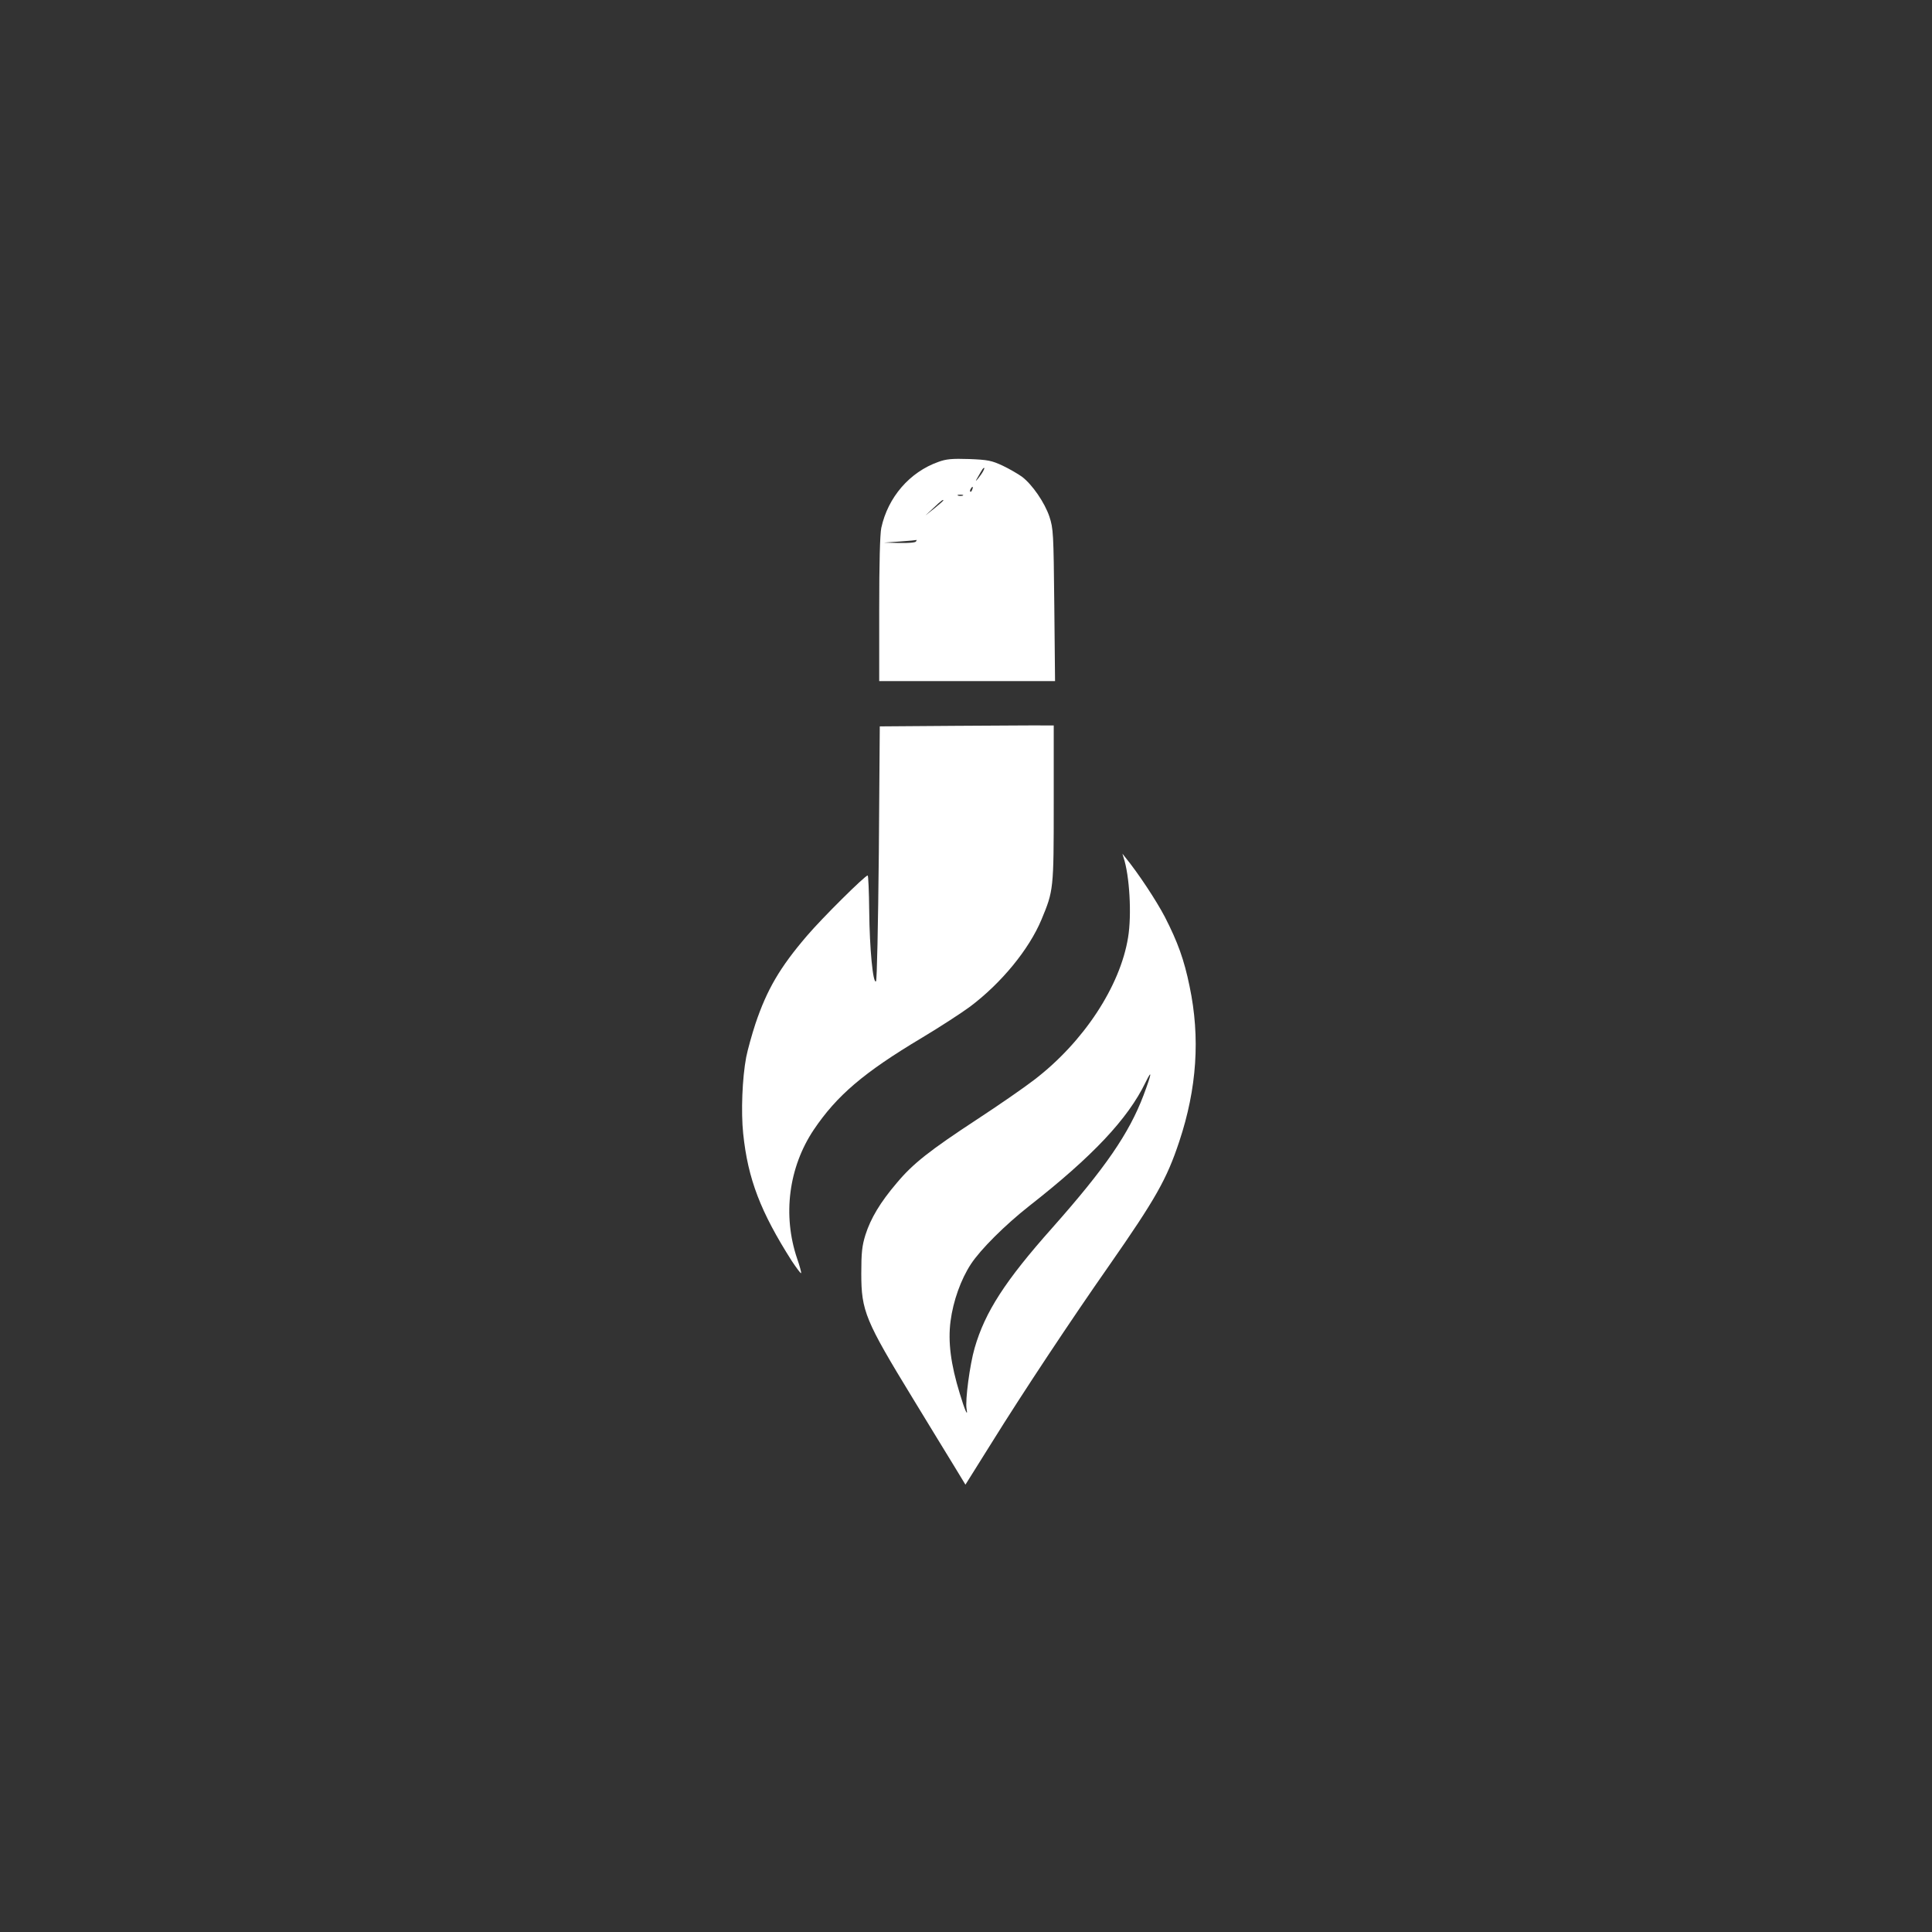
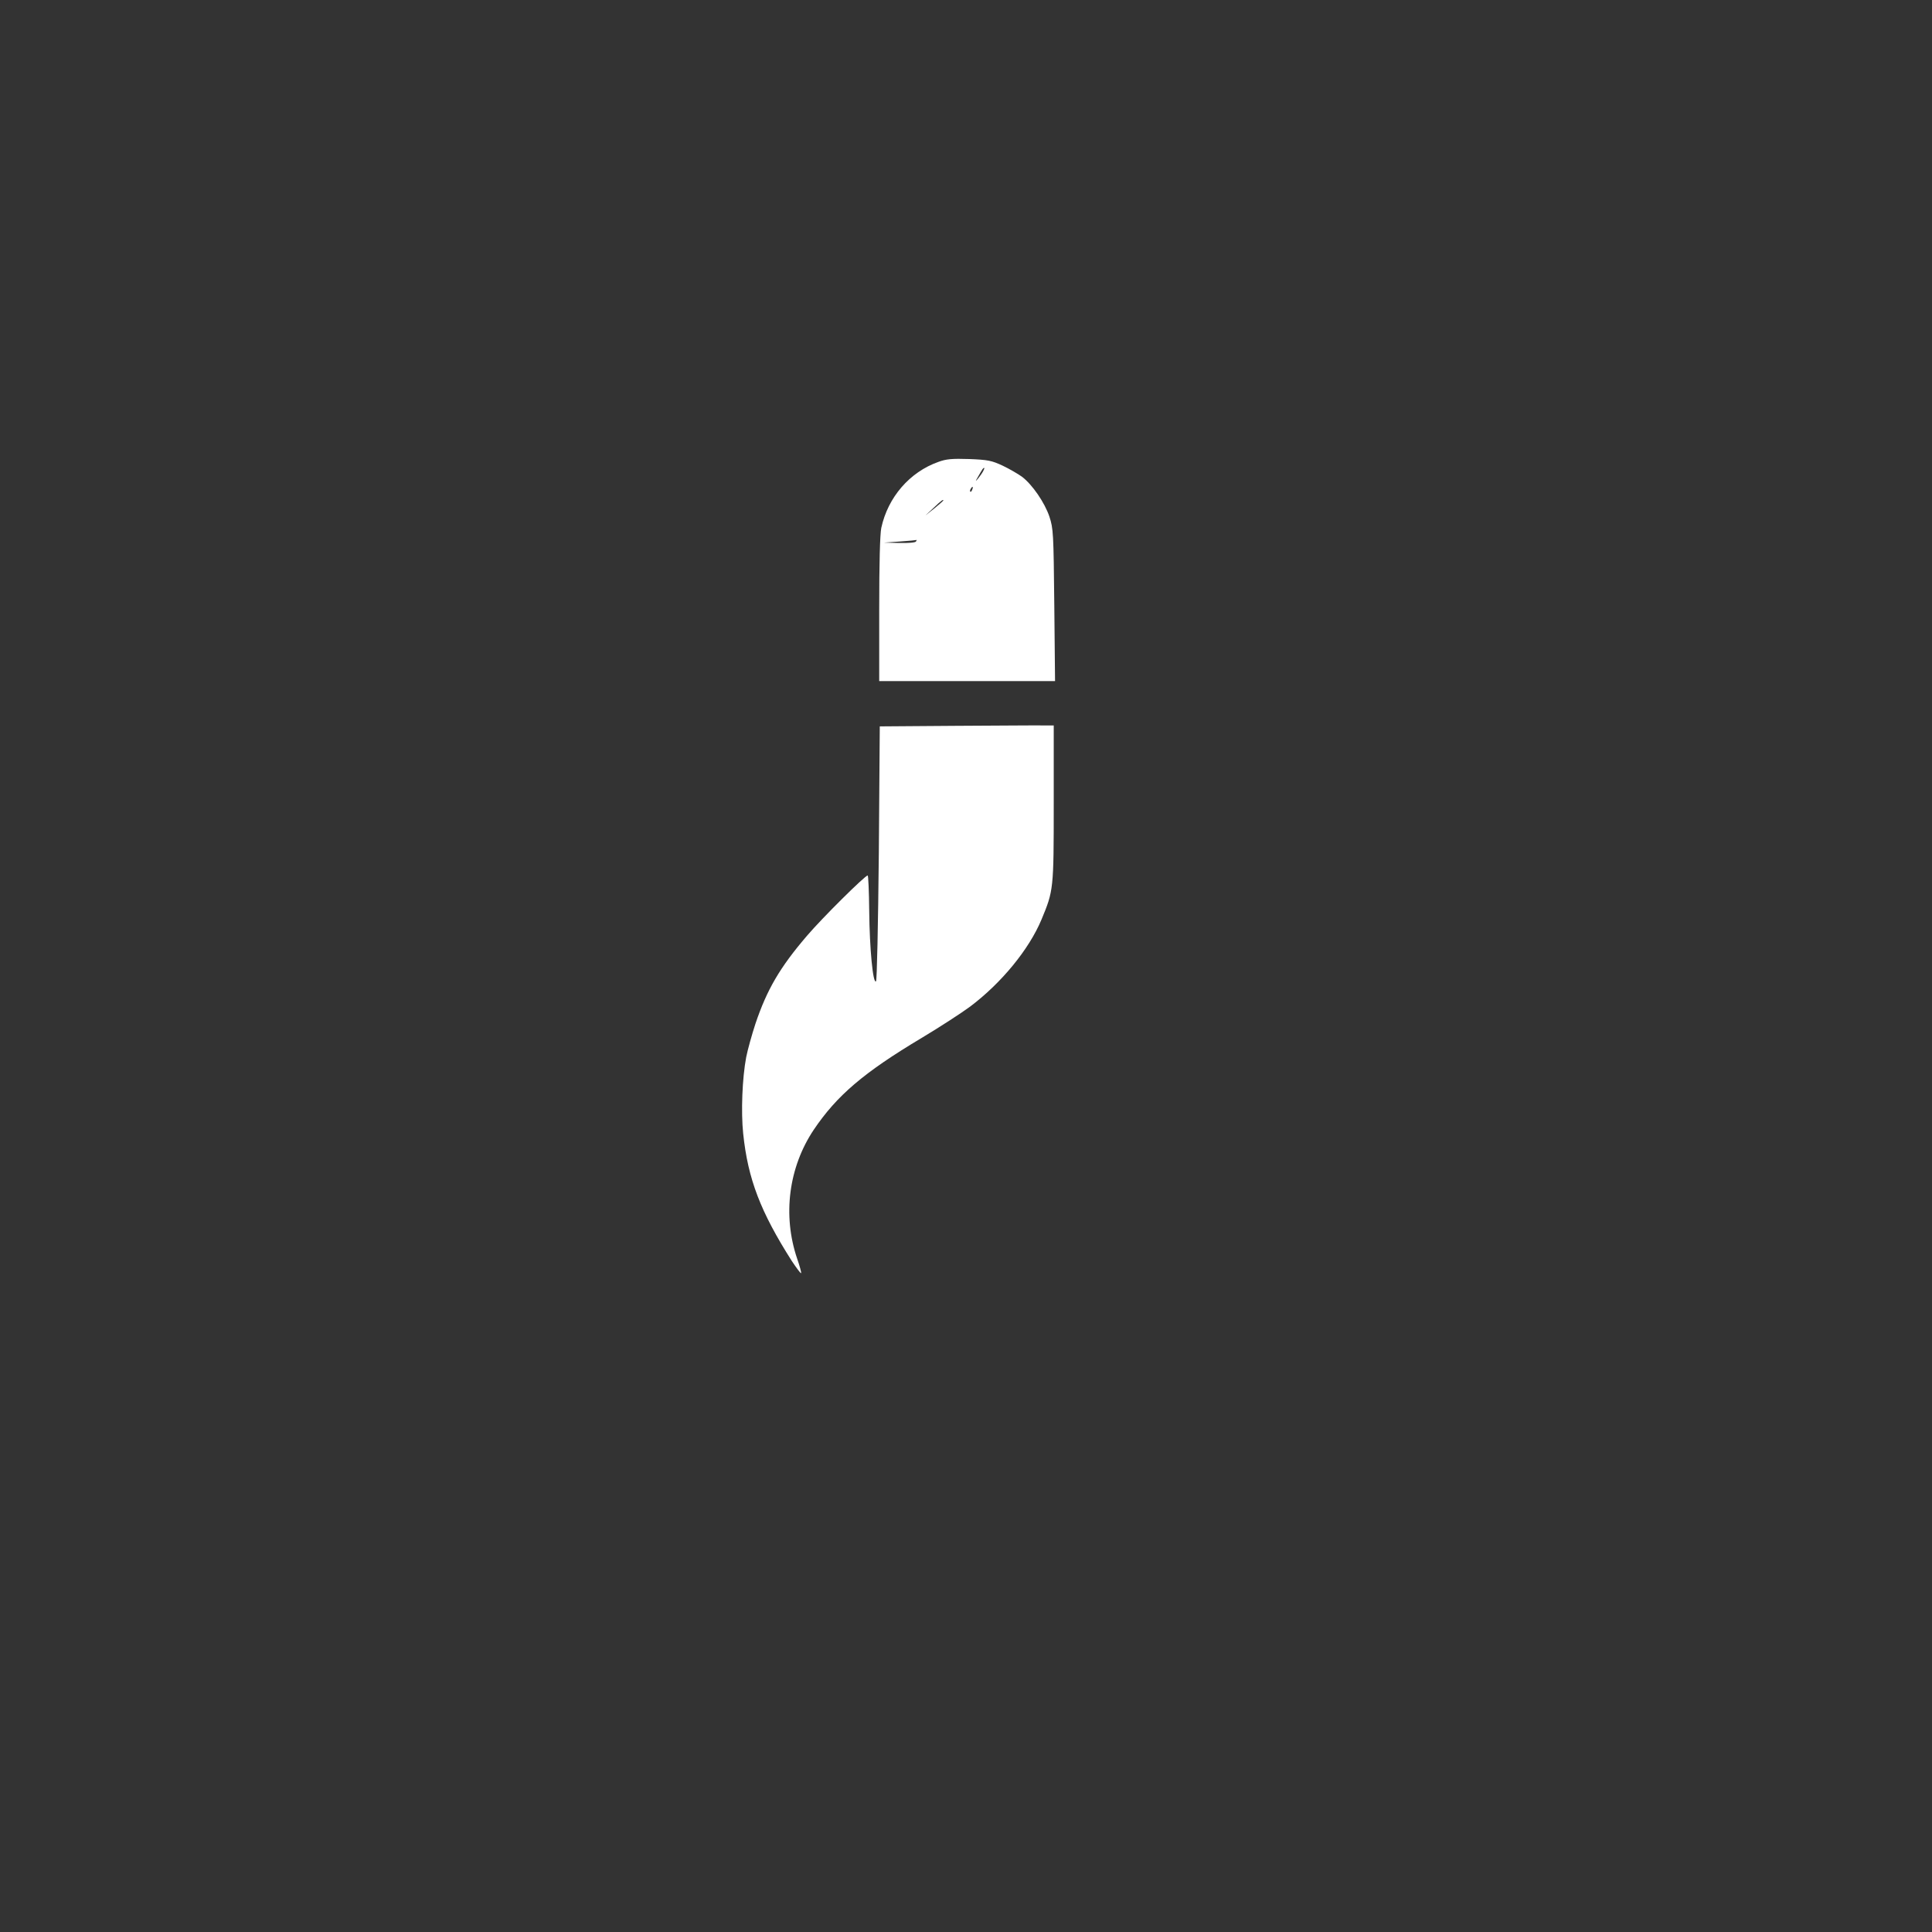
<svg xmlns="http://www.w3.org/2000/svg" version="1.0" width="1024pt" height="1024pt" viewBox="0 0 1024 1024" preserveAspectRatio="xMidYMid meet">
  <rect x="0" y="0" width="1024" height="1024" fill="#333333" stroke="none" />
  <g transform="translate(0,1024) scale(0.1,-0.1)" fill="#ffffff" stroke="none">
-     <path d="M4974 7792 c-153 -54 -268 -188 -303 -350 -7 -34 -11 -188 -11 -432 l0 -380 466 0 466 0 -4 403 c-4 382 -5 405 -26 469 -25 74 -90 169 -145 211 -21 15 -67 42 -103 59 -58 27 -78 31 -177 35 -91 3 -122 0 -163 -15z m237 -49 c-5 -10 -17 -27 -26 -38 -16 -19 -17 -19 -3 5 26 46 29 50 34 50 3 0 0 -8 -5 -17z m-58 -98 c-3 -9 -8 -14 -10 -11 -3 3 -2 9 2 15 9 16 15 13 8 -4z m-50 -32 c-7 -2 -19 -2 -25 0 -7 3 -2 5 12 5 14 0 19 -2 13 -5z m-103 -26 c0 -1 -21 -20 -47 -41 l-48 -38 44 41 c40 38 51 46 51 38z m-145 -217 c-3 -6 -42 -9 -88 -8 l-82 2 85 6 c47 3 86 7 88 8 2 1 0 -2 -3 -8z" />
+     <path d="M4974 7792 c-153 -54 -268 -188 -303 -350 -7 -34 -11 -188 -11 -432 l0 -380 466 0 466 0 -4 403 c-4 382 -5 405 -26 469 -25 74 -90 169 -145 211 -21 15 -67 42 -103 59 -58 27 -78 31 -177 35 -91 3 -122 0 -163 -15z m237 -49 c-5 -10 -17 -27 -26 -38 -16 -19 -17 -19 -3 5 26 46 29 50 34 50 3 0 0 -8 -5 -17z m-58 -98 c-3 -9 -8 -14 -10 -11 -3 3 -2 9 2 15 9 16 15 13 8 -4z m-50 -32 z m-103 -26 c0 -1 -21 -20 -47 -41 l-48 -38 44 41 c40 38 51 46 51 38z m-145 -217 c-3 -6 -42 -9 -88 -8 l-82 2 85 6 c47 3 86 7 88 8 2 1 0 -2 -3 -8z" />
    <path d="M5074 6393 l-411 -3 -5 -671 c-4 -393 -10 -675 -15 -680 -16 -16 -34 173 -36 373 -1 104 -5 188 -8 188 -14 0 -242 -226 -322 -320 -144 -168 -212 -285 -273 -466 -19 -58 -41 -137 -49 -177 -21 -111 -28 -290 -16 -405 25 -241 92 -415 258 -676 25 -37 46 -66 49 -64 2 3 -7 37 -21 77 -78 230 -45 484 88 683 122 181 264 303 574 488 95 57 209 131 255 165 166 125 312 303 378 461 64 154 65 159 65 614 l0 415 -50 0 c-27 1 -235 -1 -461 -2z" />
-     <path d="M5955 5695 c32 -95 44 -304 24 -424 -42 -259 -236 -554 -497 -754 -53 -41 -189 -135 -302 -209 -253 -166 -341 -235 -427 -338 -87 -102 -138 -187 -166 -275 -18 -58 -22 -94 -22 -205 0 -199 21 -249 275 -665 84 -137 180 -296 215 -352 l62 -102 139 222 c166 267 420 650 623 940 246 353 305 457 371 656 94 282 112 552 55 823 -29 142 -63 235 -131 368 -46 88 -142 233 -209 315 l-16 20 6 -20z m106 -1260 c-77 -203 -203 -386 -483 -702 -251 -282 -357 -447 -412 -637 -26 -89 -51 -280 -43 -323 9 -49 -10 -6 -36 81 -48 156 -63 274 -49 383 14 108 55 222 108 303 52 79 182 208 309 308 336 263 523 462 616 654 38 78 33 47 -10 -67z" />
  </g>
</svg>